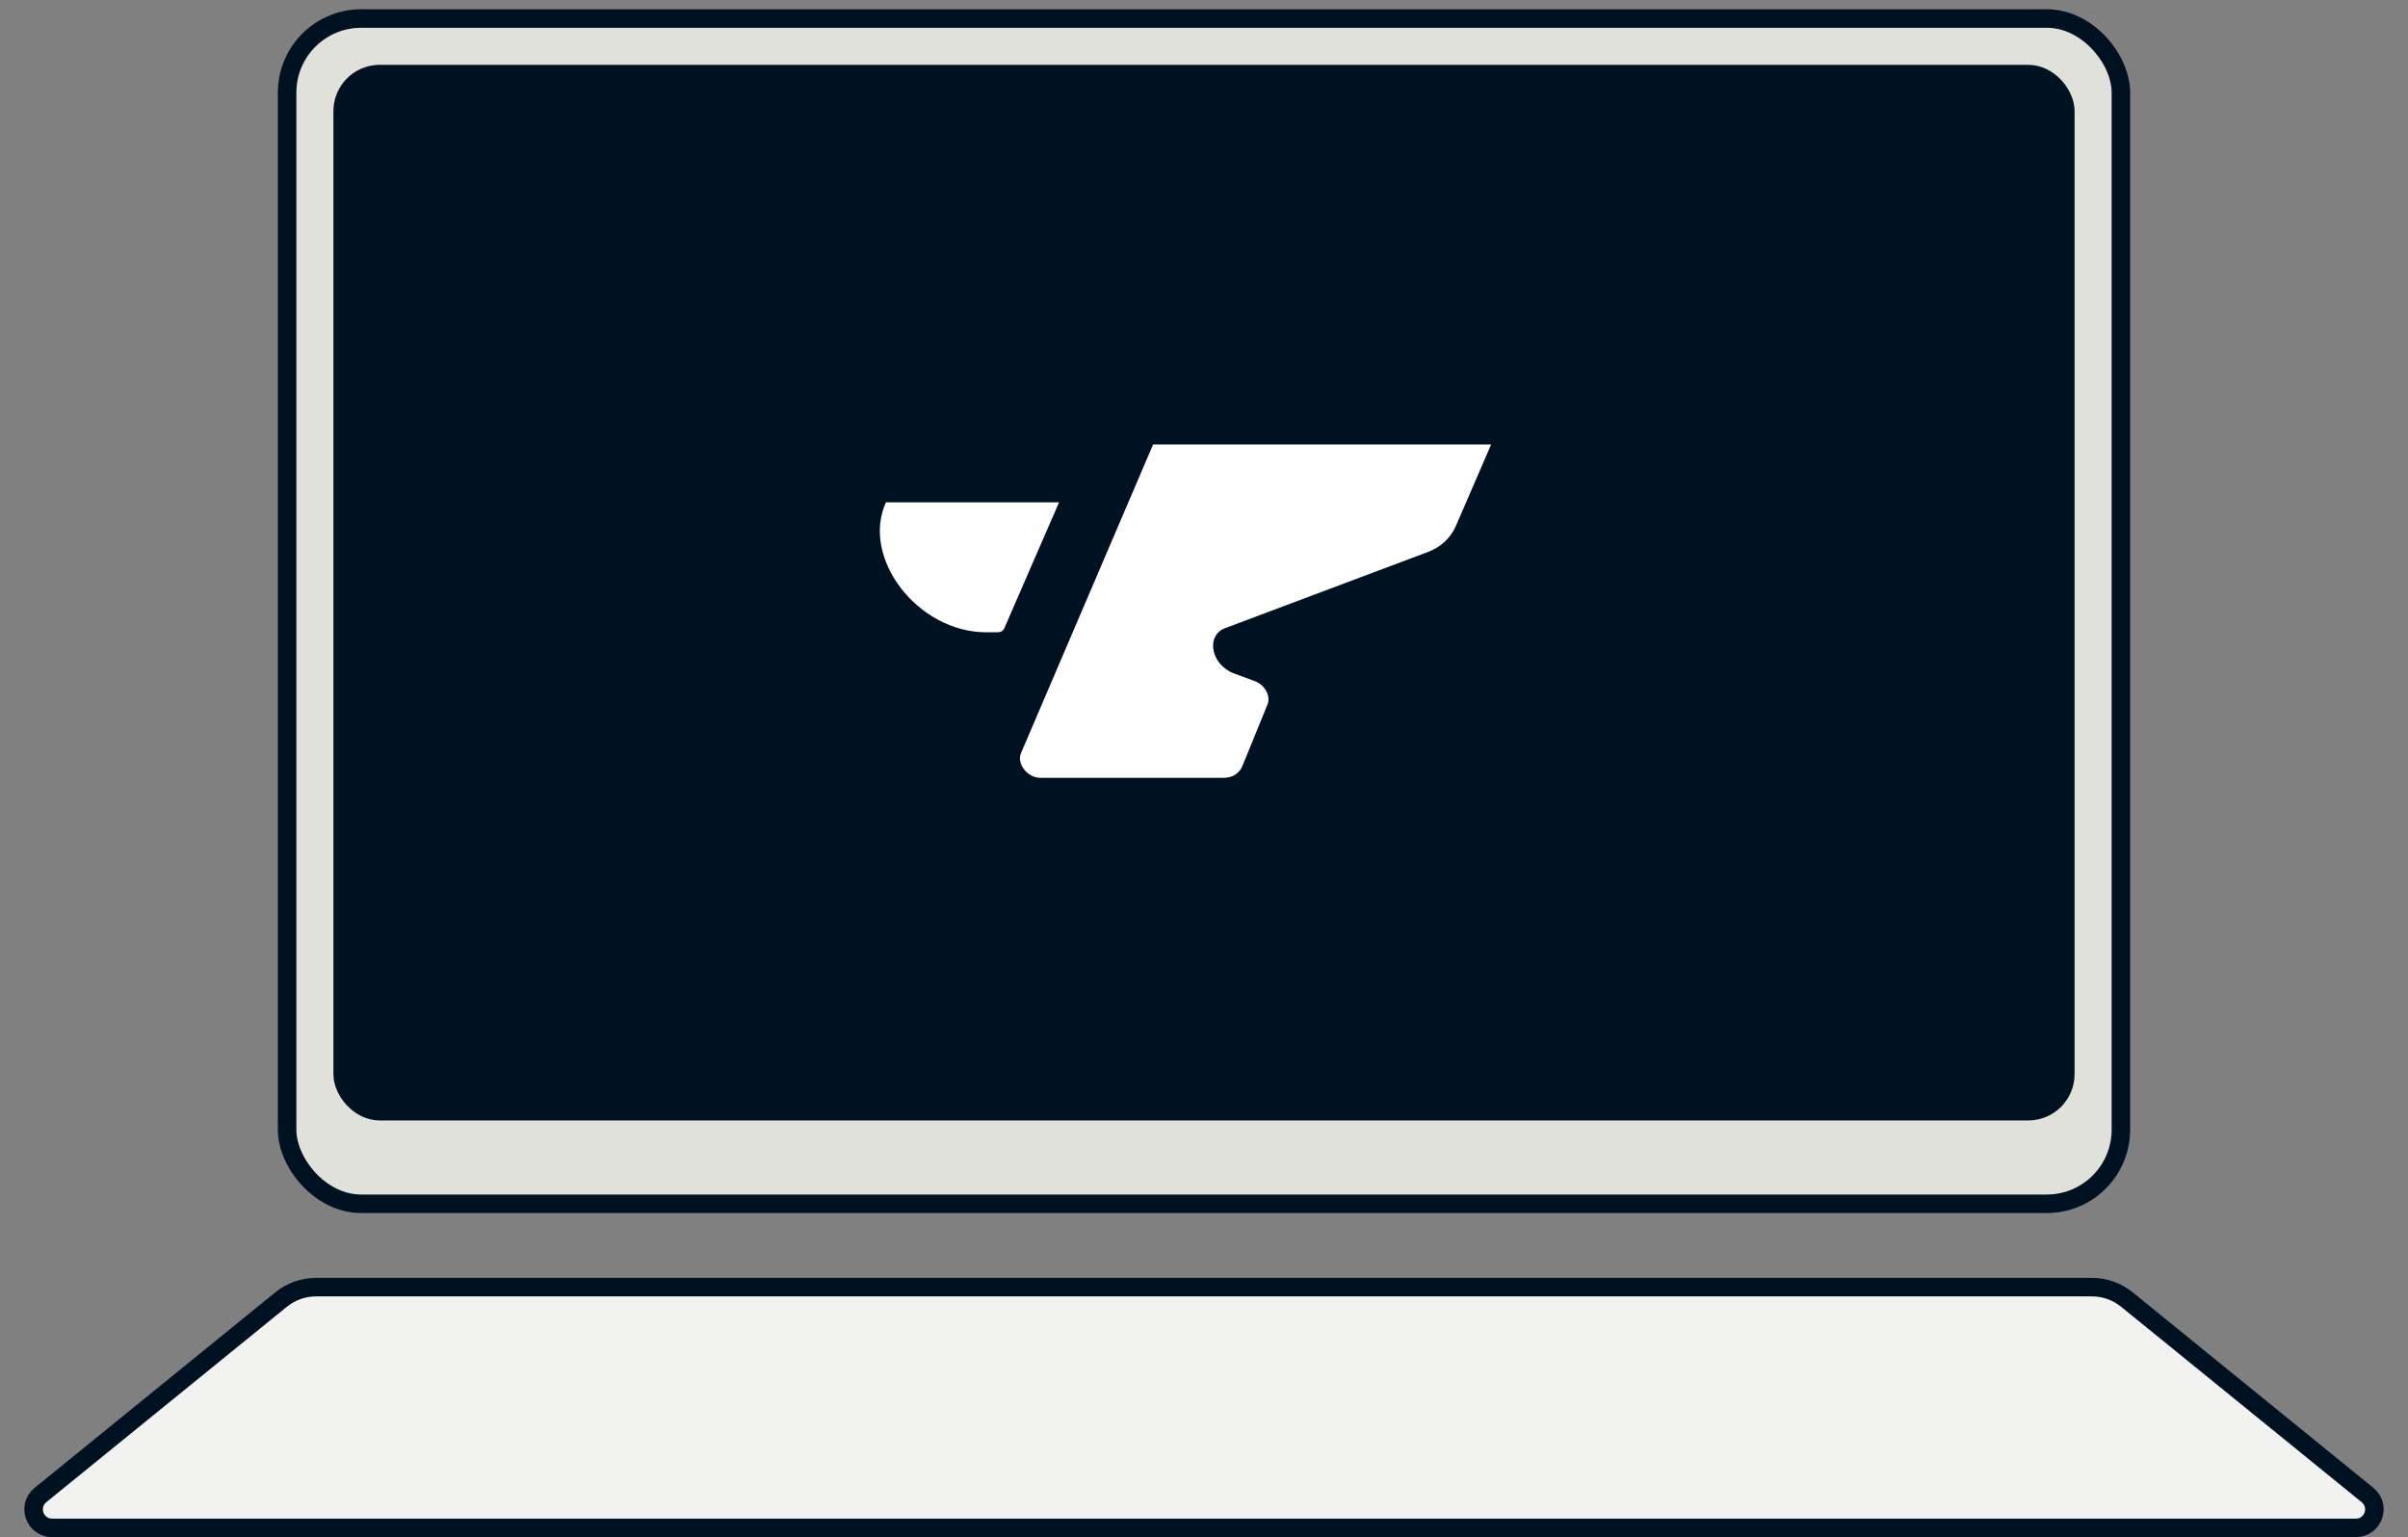
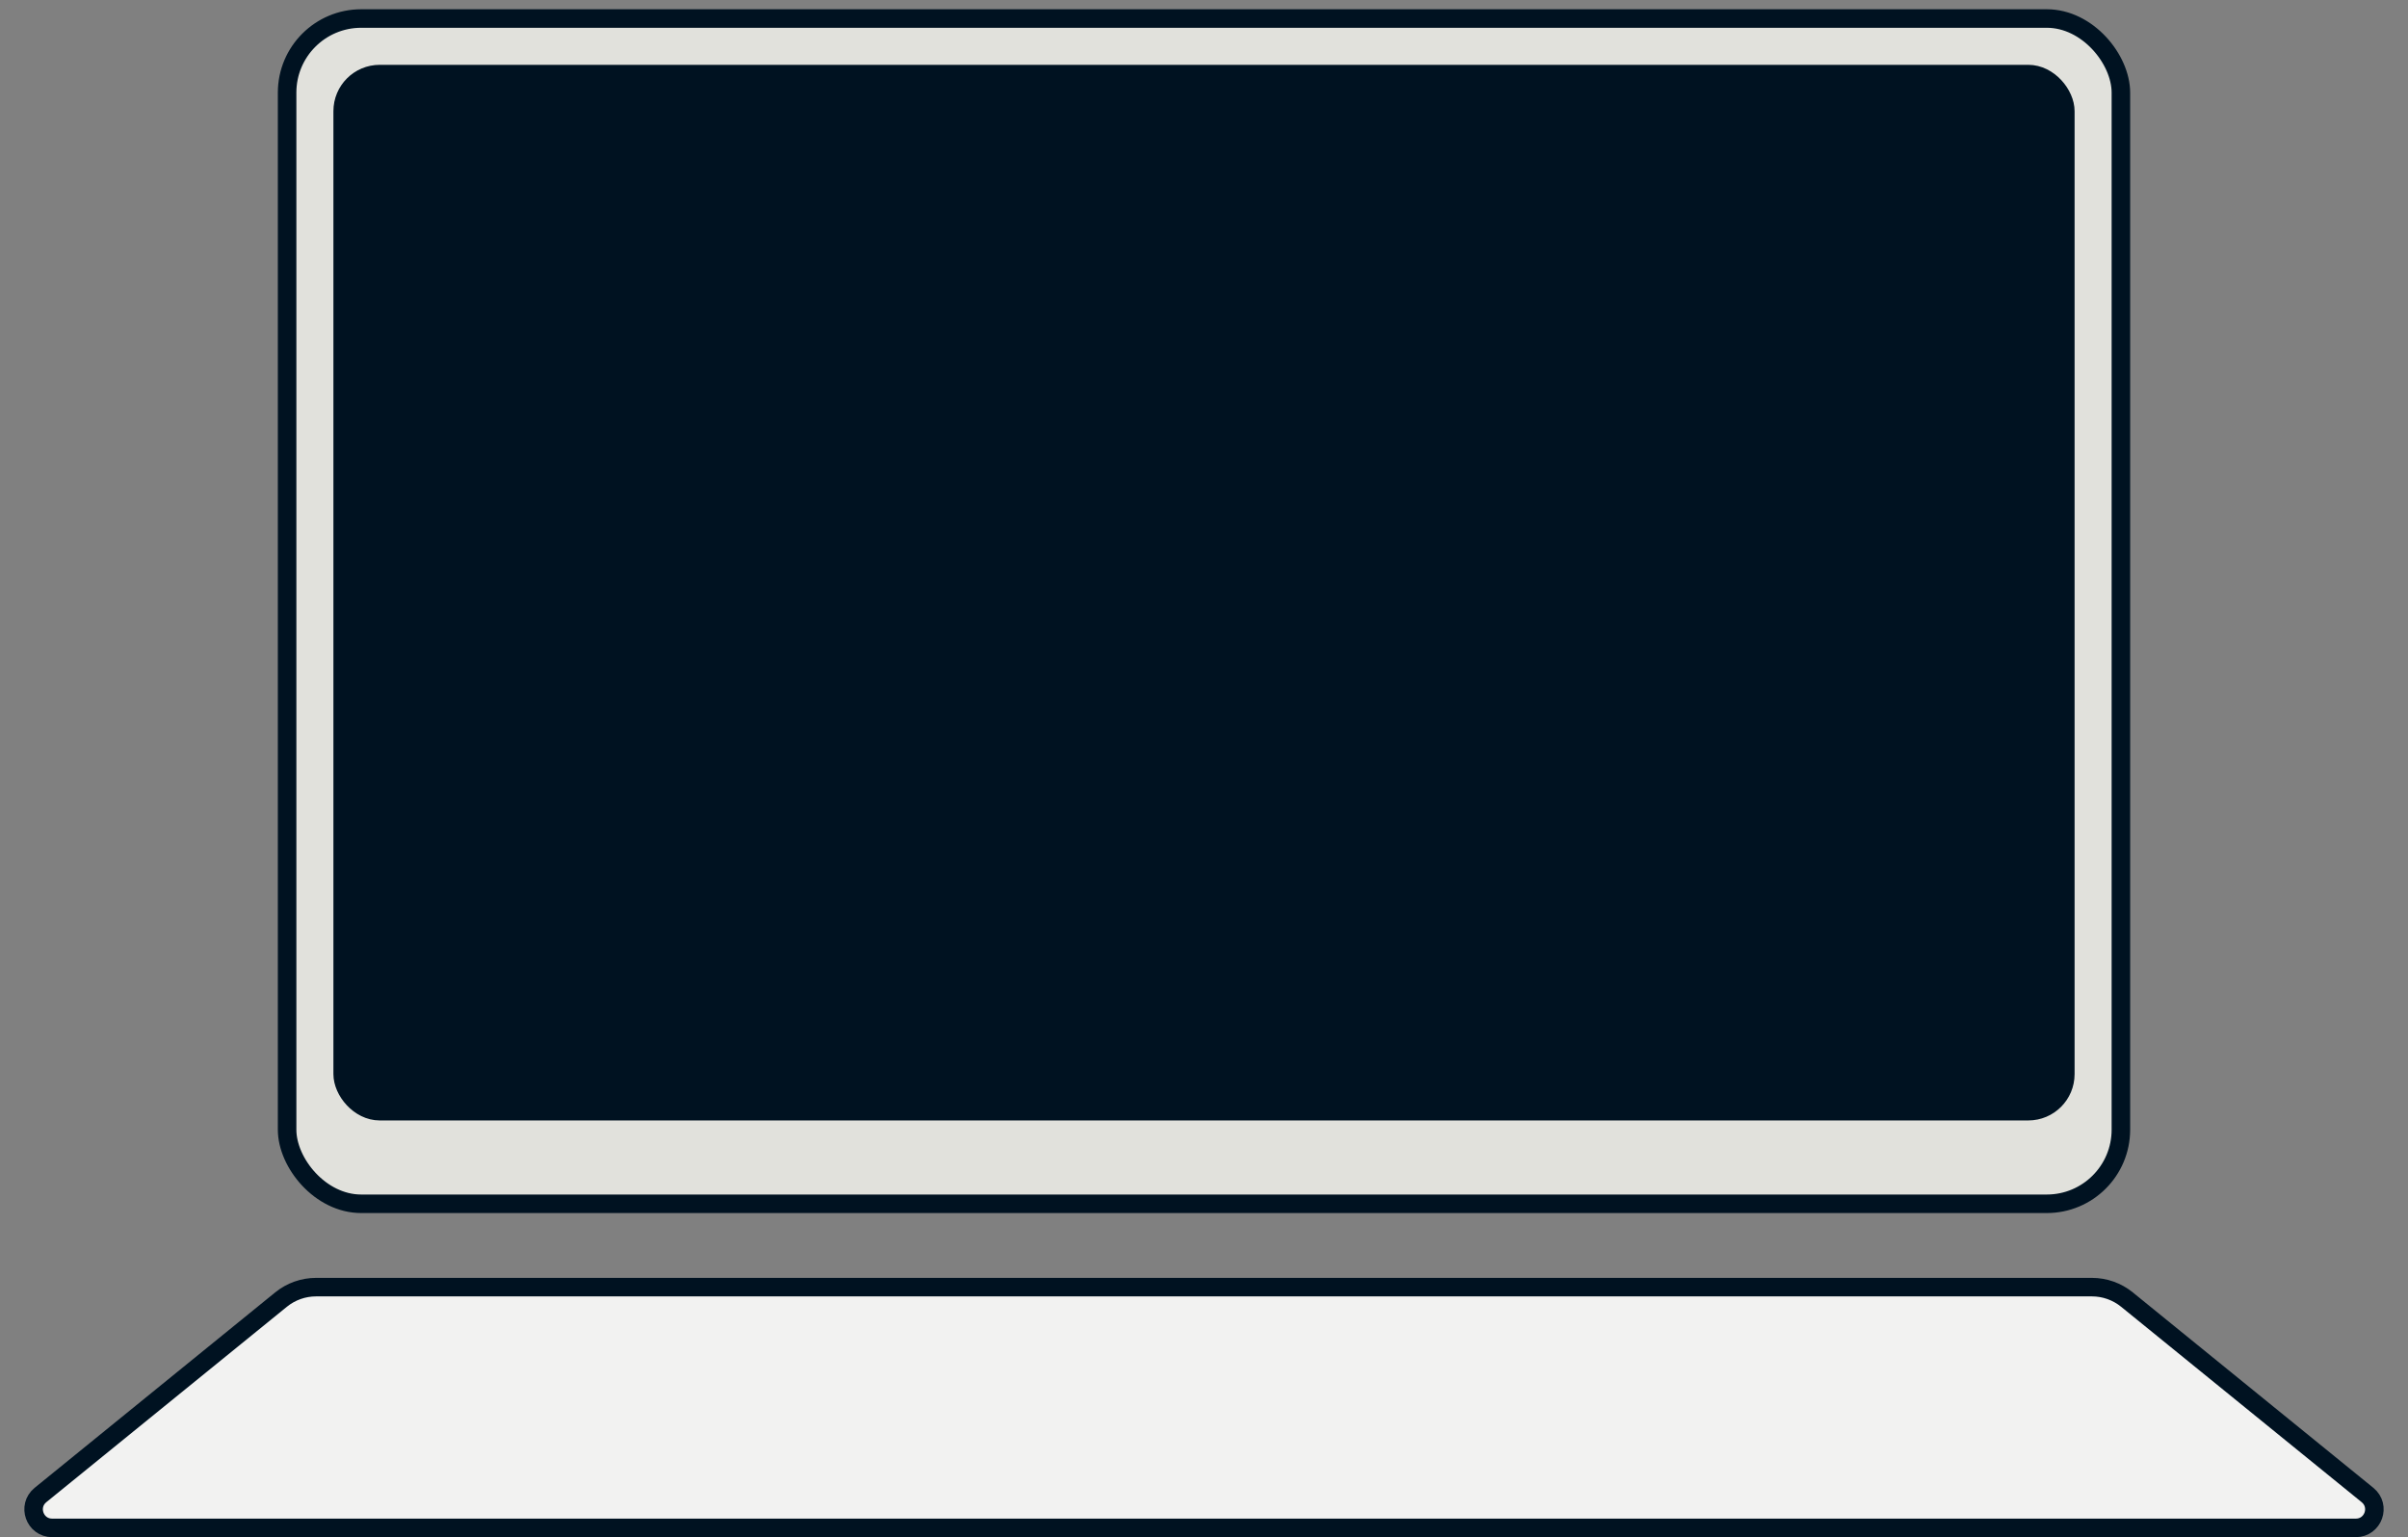
<svg xmlns="http://www.w3.org/2000/svg" width="130" height="83" viewBox="0 0 130 83" fill="none">
  <rect x="0" y="0" width="130" height="83" fill="#808080" stroke="none" />
  <rect x="15.5" y="1" width="99" height="64" rx="4" fill="#E1E1DC" stroke="#001221" stroke-linejoin="round" />
  <rect x="18.5" y="4" width="93" height="56" rx="2" fill="#001221" stroke="#001221" stroke-linejoin="round" />
-   <path d="M55.122 40.661L62.252 24H80.5L78.605 28.386C78.32 29.043 77.789 29.542 77.094 29.803L66.144 33.916C65.074 34.318 65.38 35.902 66.615 36.36L67.732 36.774C68.284 36.978 68.615 37.578 68.429 38.036L67.068 41.374C66.909 41.763 66.528 42 66.061 42H56.171C55.467 42 54.874 41.242 55.122 40.661Z" fill="white" />
-   <path d="M47.828 27.124C46.465 30.139 49.554 34.141 53.245 34.141H53.866C54.027 34.141 54.16 34.061 54.218 33.928L57.175 27.124H47.828Z" fill="white" />
  <path d="M15.173 70.172C15.708 69.737 16.376 69.5 17.065 69.5H112.935C113.624 69.5 114.292 69.737 114.827 70.172L127.814 80.724C128.545 81.318 128.125 82.5 127.183 82.5H2.817C1.875 82.5 1.455 81.318 2.186 80.724L15.173 70.172Z" fill="#F2F2F1" stroke="#001221" stroke-linejoin="round" />
</svg>